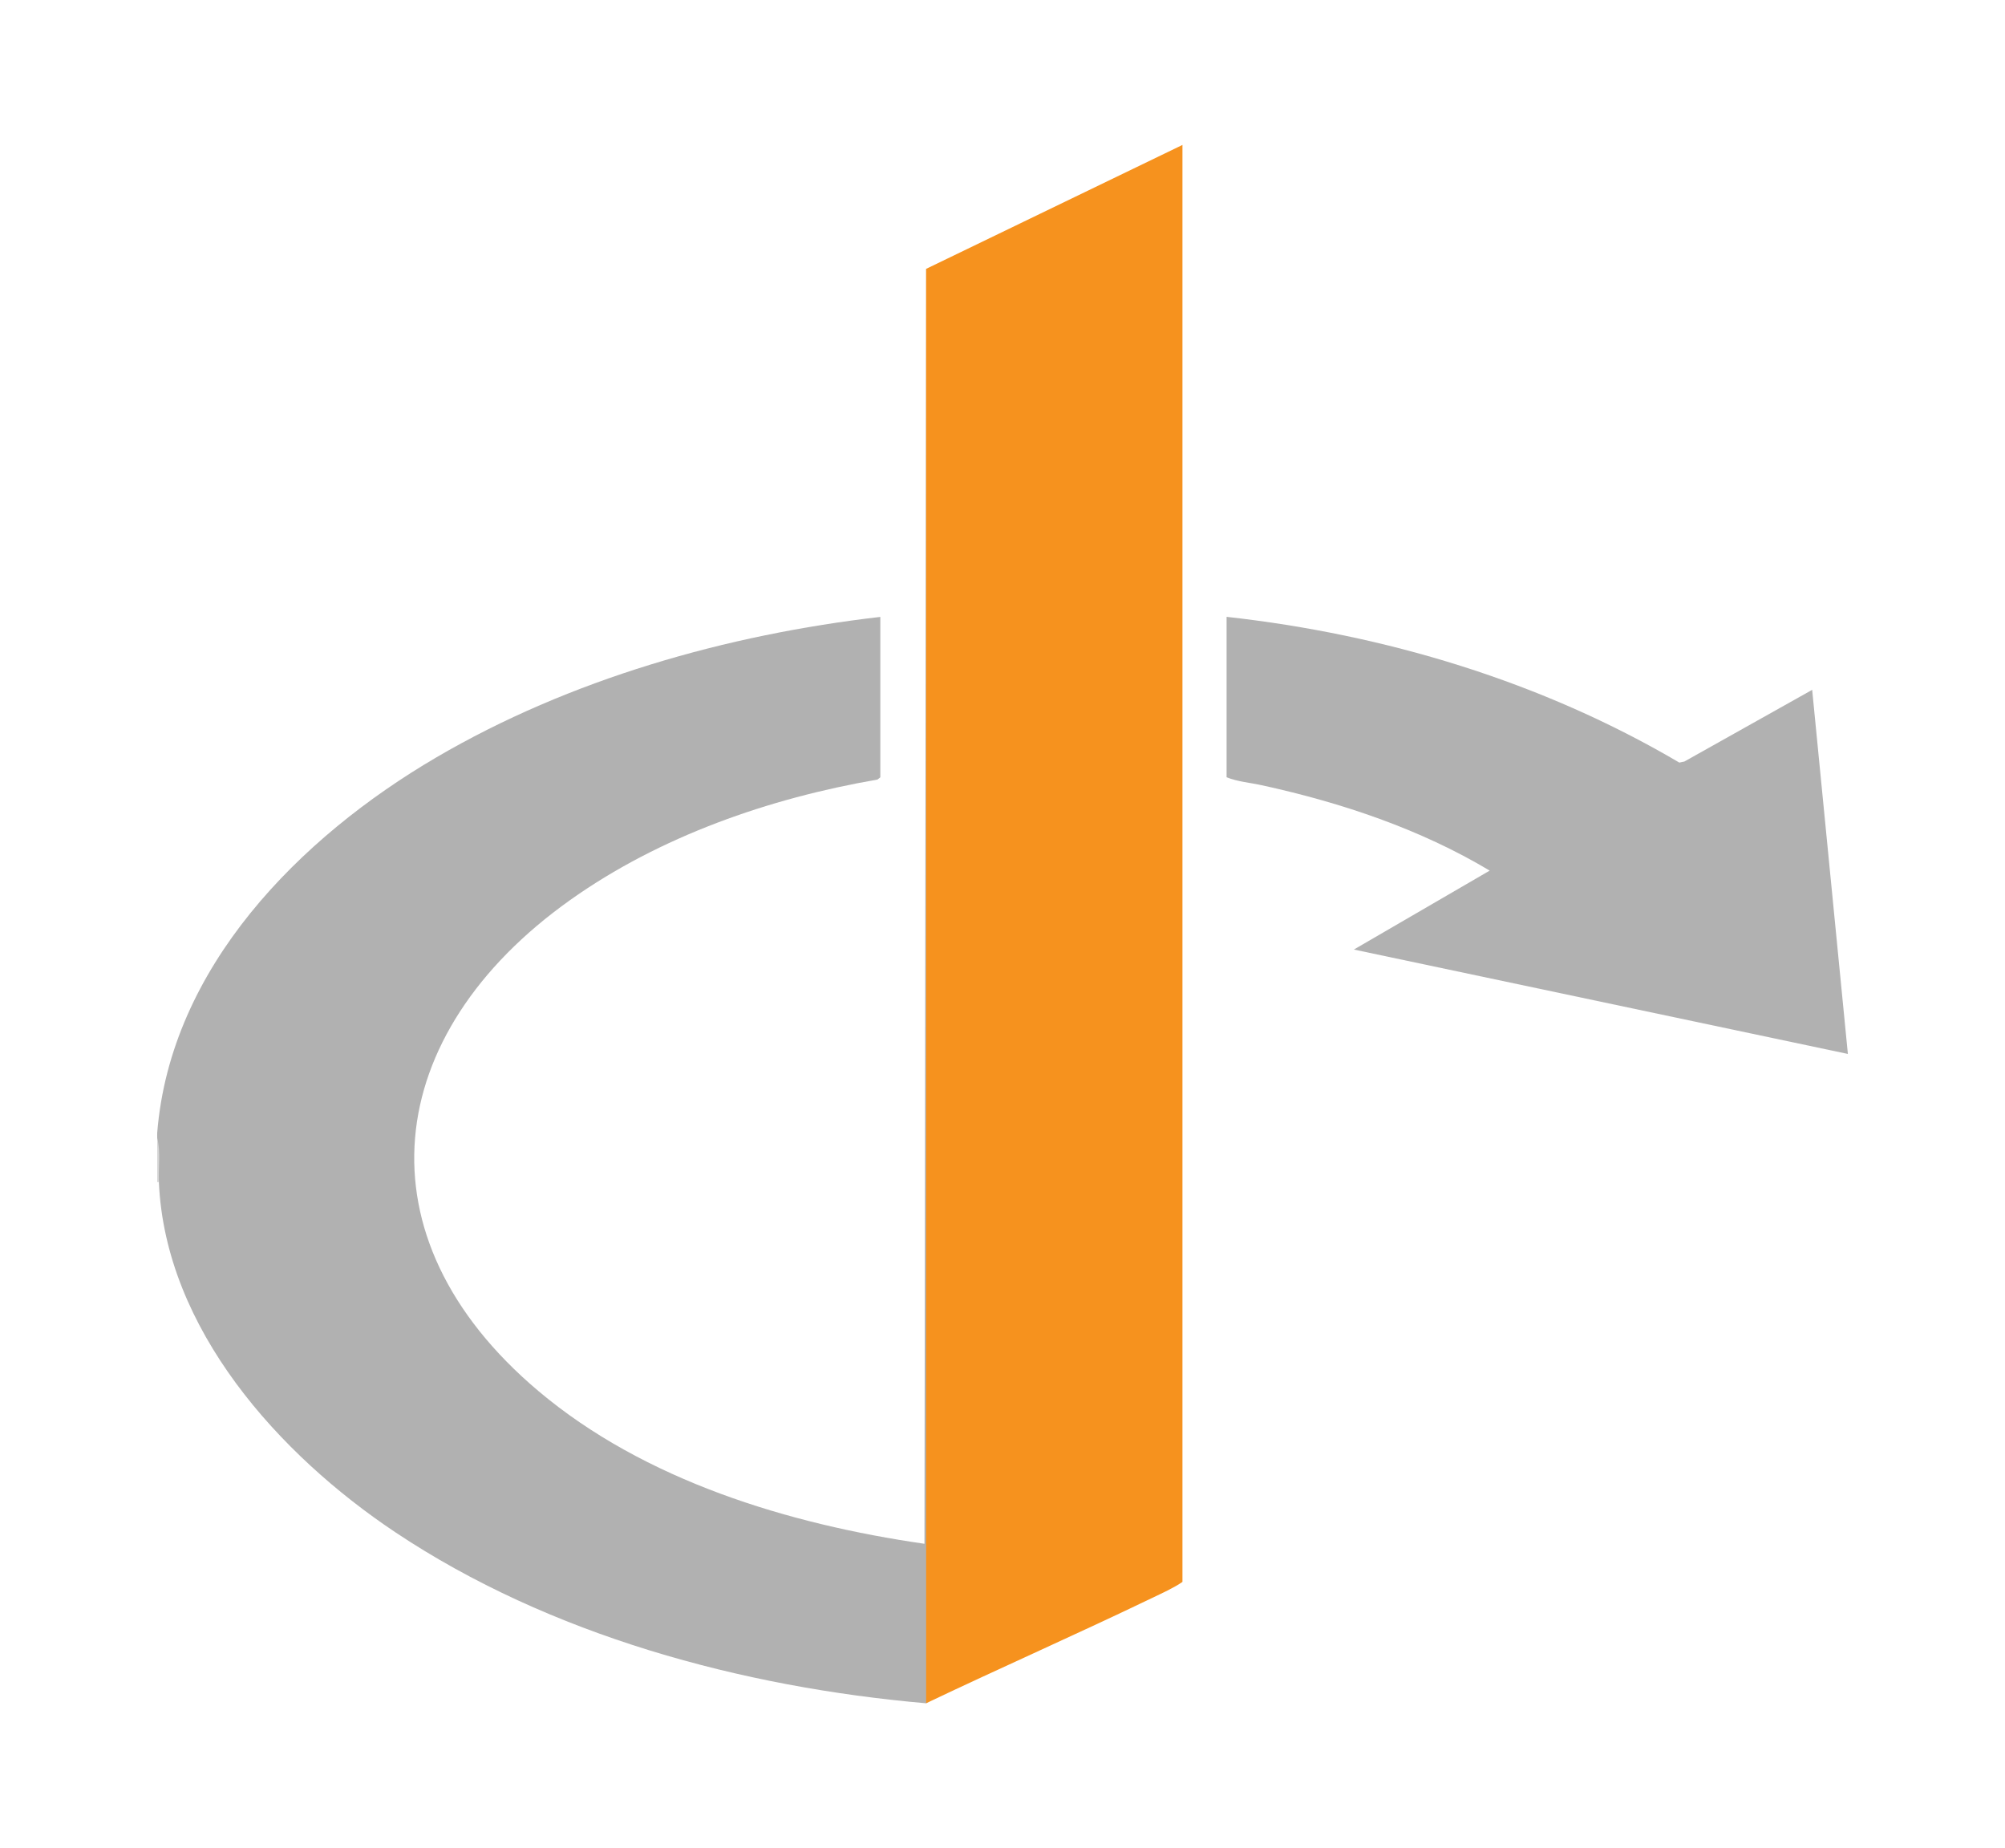
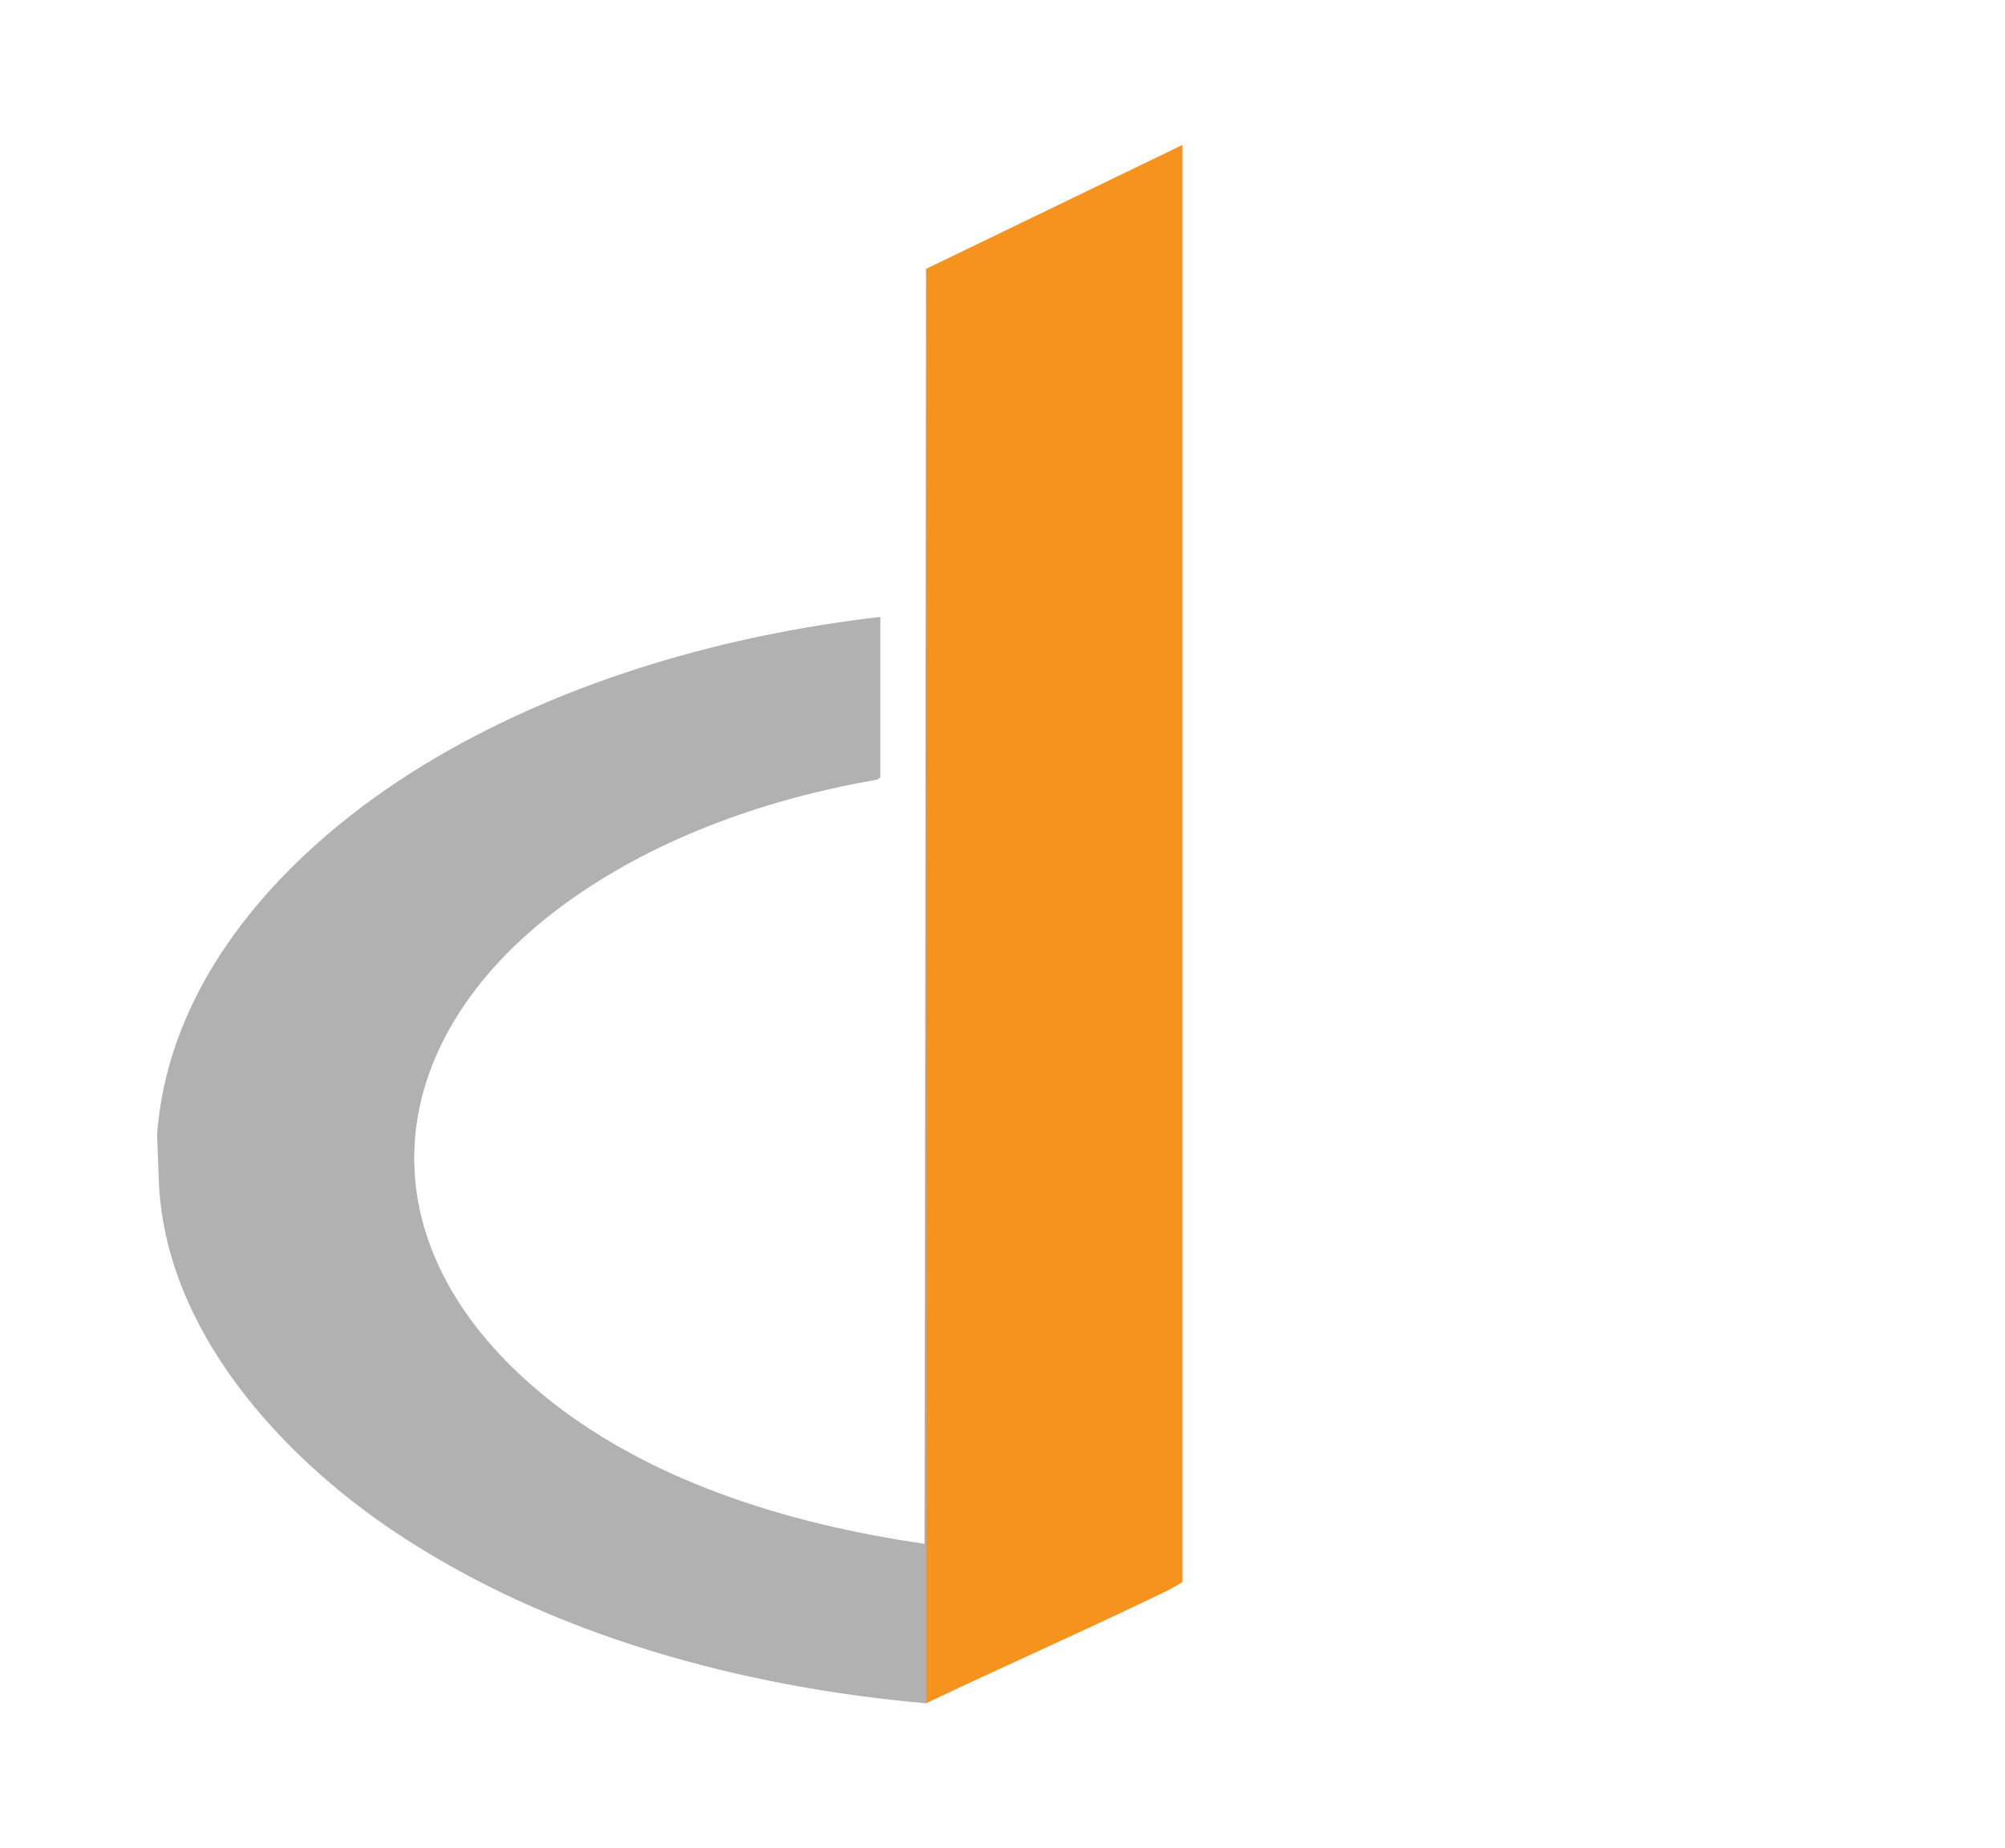
<svg xmlns="http://www.w3.org/2000/svg" id="Laag_1" data-name="Laag 1" viewBox="0 0 501.5 462.23">
  <defs>
    <style>
      .cls-1 {
        fill: none;
      }

      .cls-2 {
        fill: #f6921e;
      }

      .cls-3 {
        fill: #b1b1b1;
      }

      .cls-4 {
        fill: #d7d7d7;
      }
    </style>
  </defs>
  <g id="_8DYiAQ.tif" data-name="8DYiAQ.tif">
    <g>
      <path class="cls-3" d="M231.65,425.99c-46.06-4.02-94.14-17-132.78-42.78-29-19.35-57.54-50.82-59.13-87.55-.13-3.65-.27-7.32-.42-11.04.02-.42-.03-.86,0-1.27,3.3-41.52,35.76-73.98,69.77-93.9,33.41-19.57,72.69-30.73,111.1-35.16v40.12l-.72.56c-27.08,4.67-54.4,14.18-76.86,30.13-47.07,33.42-53.71,84.2-7.96,122.78,26.56,22.4,62.6,33.32,96.58,38.22l.43-318.84.85.41v357.51l-.85.83Z" />
-       <path class="cls-4" d="M39.74,295.65h-.42v-11.04c.9,3.47.27,7.43.42,11.04Z" />
-       <path class="cls-2" d="M231.65,67.24l64.11-30.99v359.38c-2.21,1.53-5,2.77-7.49,3.97-18.75,9.03-37.84,17.43-56.62,26.38V67.24Z" />
-       <path class="cls-3" d="M306.8,154.27c39.7,4.4,78.85,16.2,113.24,36.45l1.26-.26,31.97-17.93,8.93,91.06-123.56-26.11,33.97-19.74c-17.42-10.41-37-16.96-56.81-21.31-2.96-.65-6.34-.94-9-2.04v-40.12Z" />
+       <path class="cls-2" d="M231.65,67.24l64.11-30.99v359.38c-2.21,1.53-5,2.77-7.49,3.97-18.75,9.03-37.84,17.43-56.62,26.38Z" />
    </g>
  </g>
  <rect class="cls-1" width="501.5" height="462.23" />
</svg>